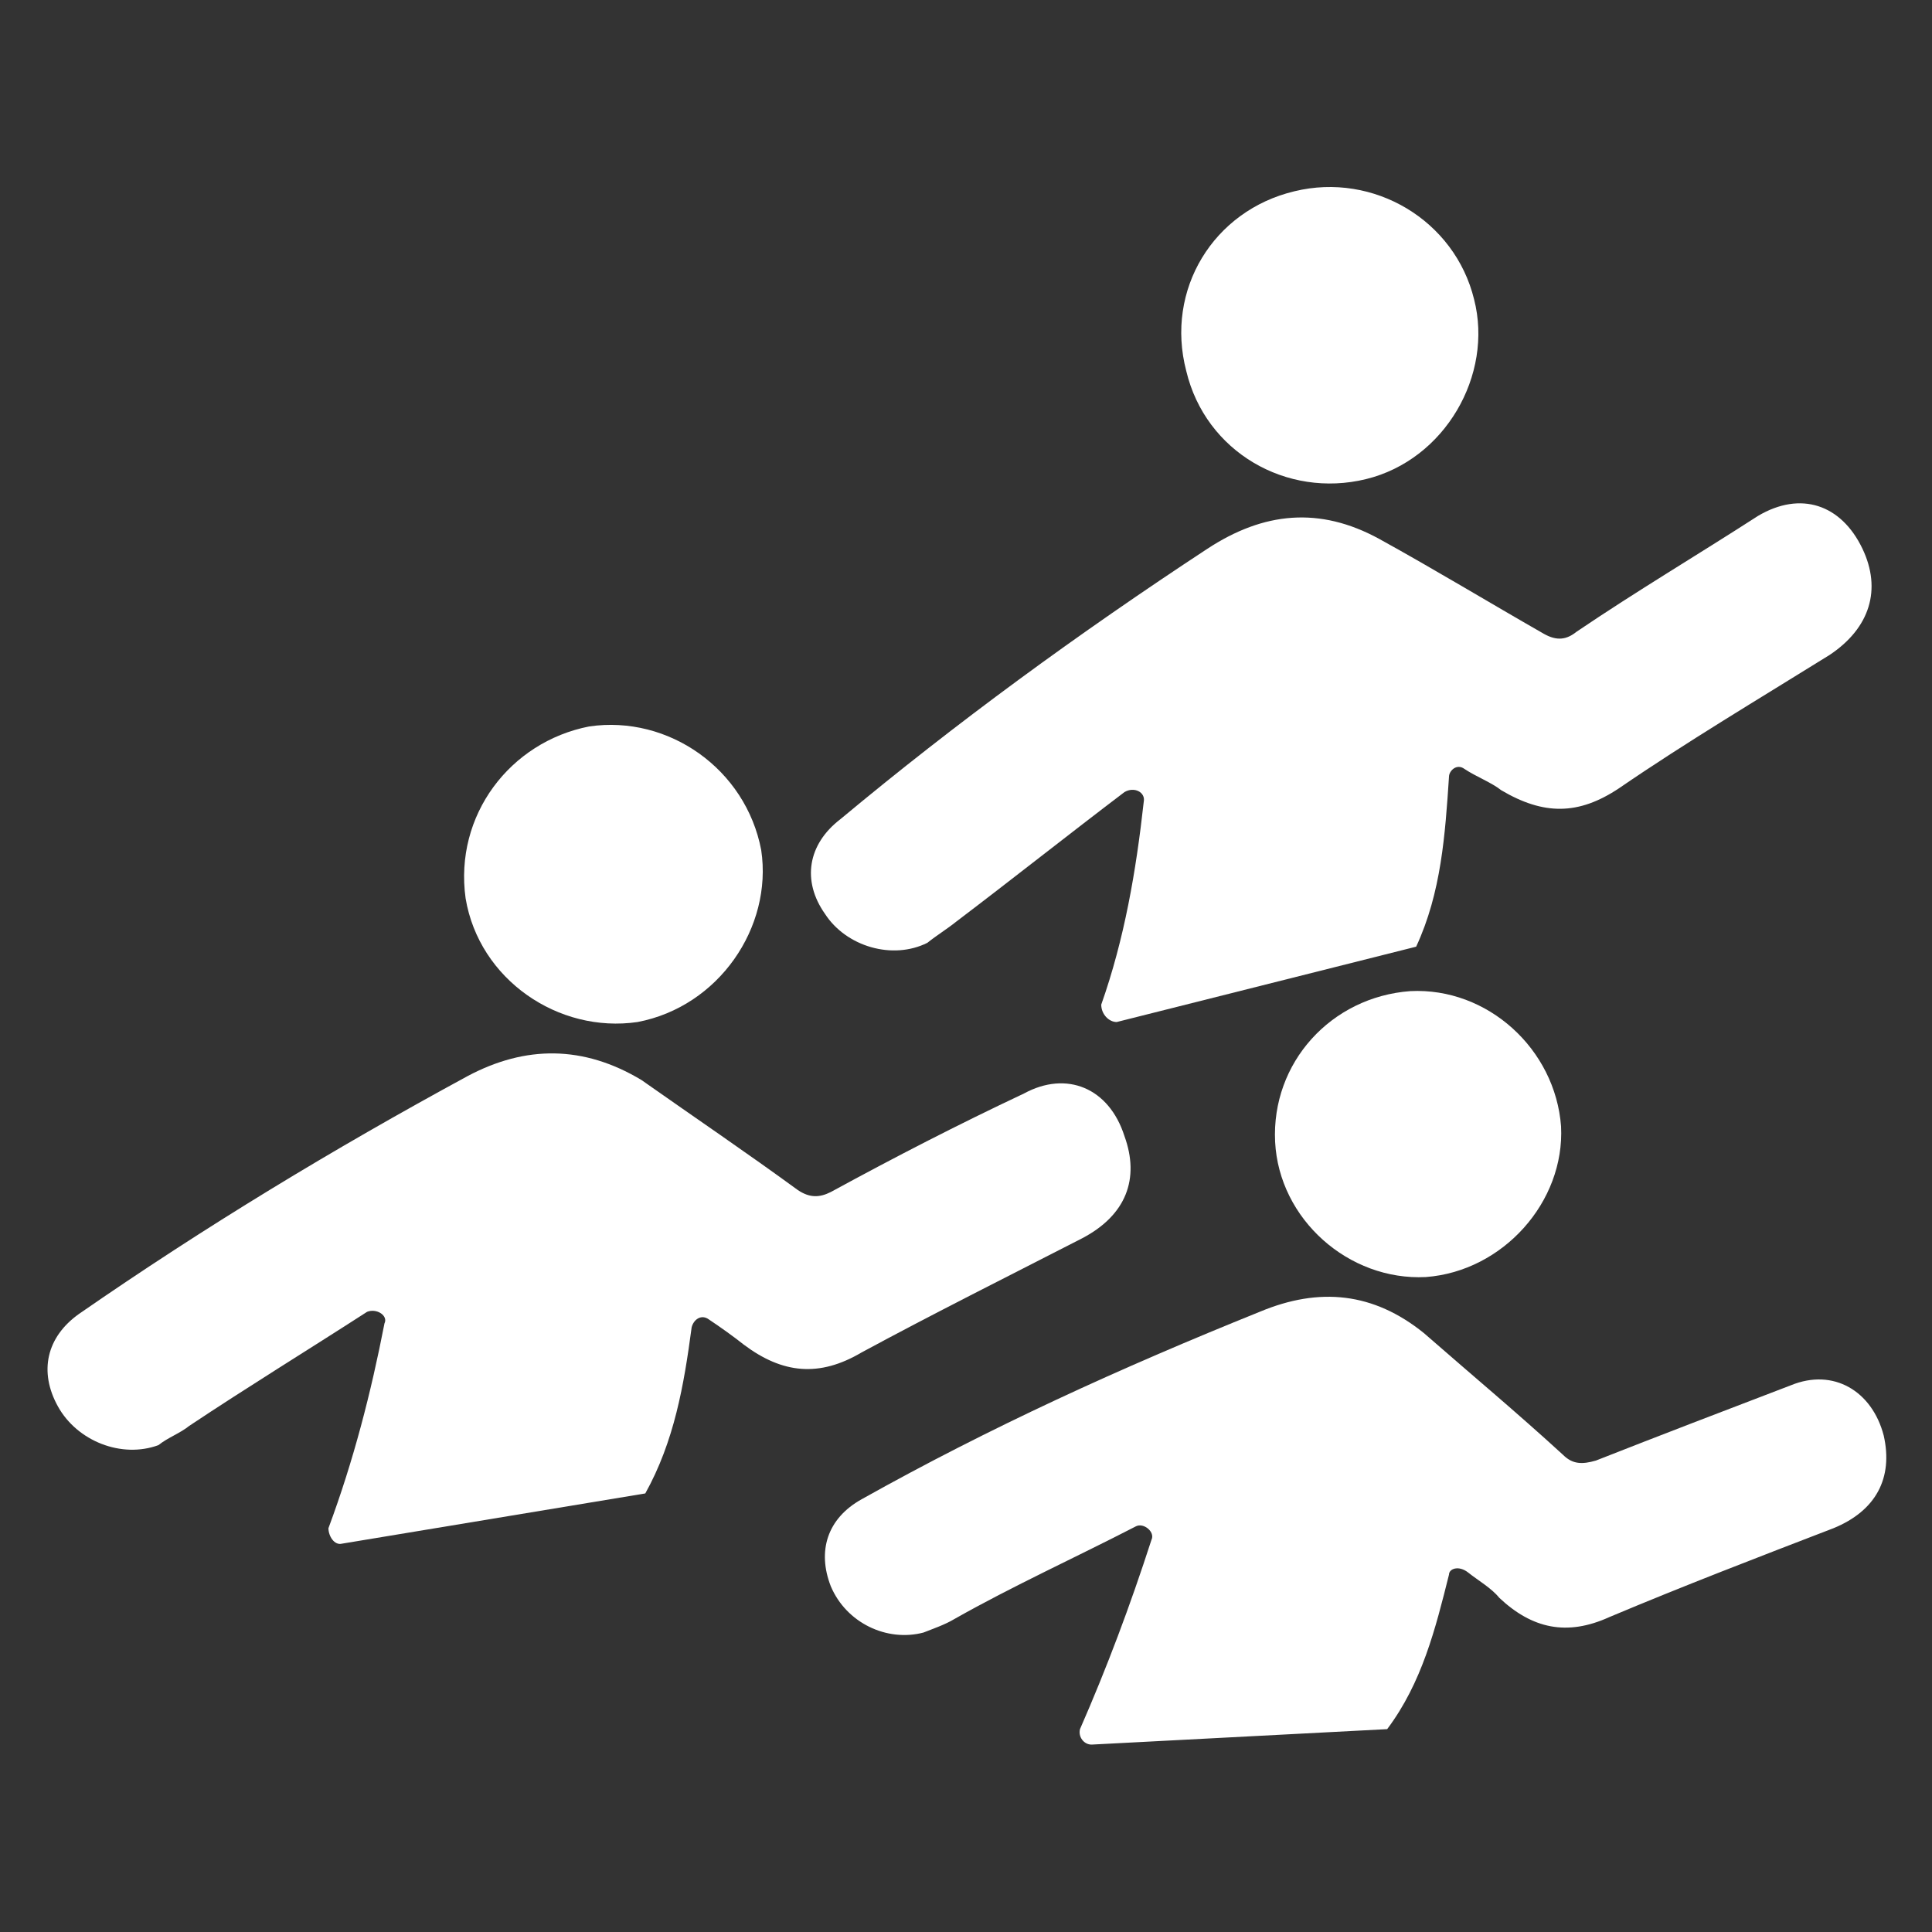
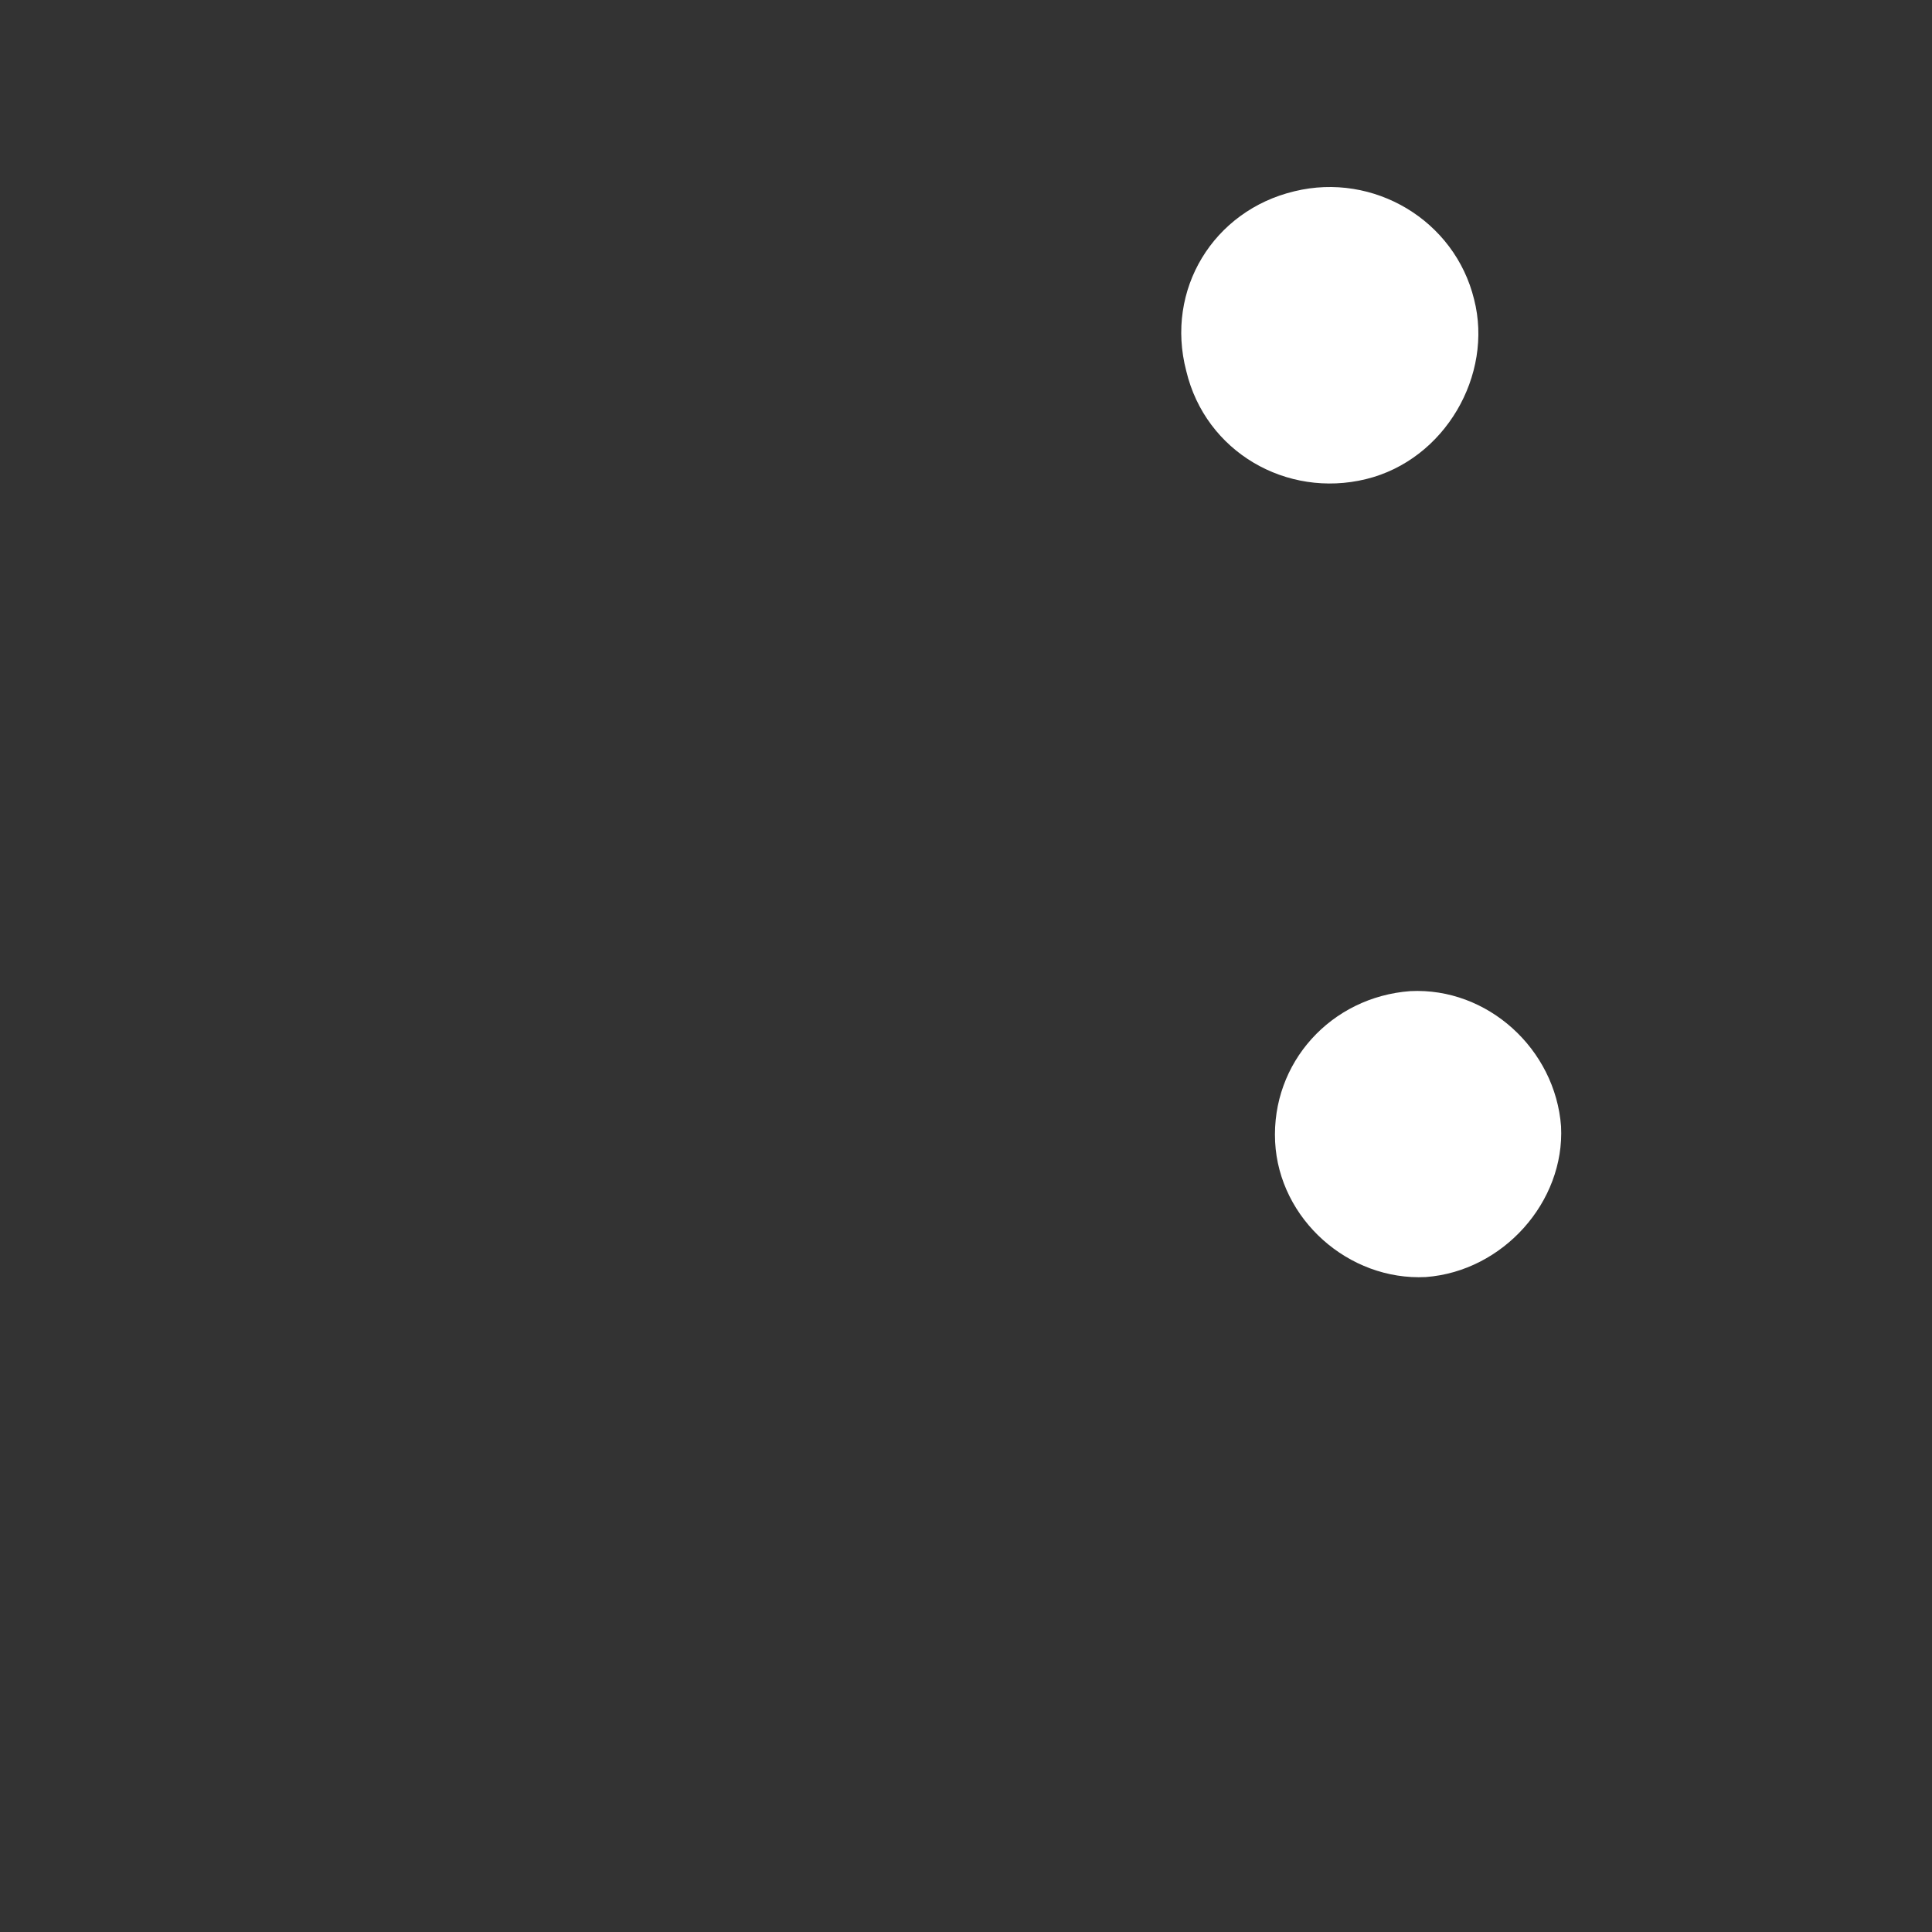
<svg xmlns="http://www.w3.org/2000/svg" version="1.1" id="Capa_1" x="0px" y="0px" viewBox="0 0 100 100" style="enable-background:new 0 0 100 100;" xml:space="preserve">
  <rect x="0" y="0" width="100" height="100" fill="#333333" stroke="none" />
  <style type="text/css">
	.st0{fill:#FFFFFF;}
</style>
  <g>
-     <path class="st0" d="M19.9,68.5c0.2-0.4-0.4-0.8-0.9-0.6l0,0c-3.1,2-6.2,3.9-9.2,5.9c-0.5,0.4-1.1,0.6-1.6,1   c-1.9,0.7-4.2-0.2-5.2-2C2,71,2.4,69.2,4.1,68c6.5-4.5,13.1-8.5,20.1-12.3c3-1.6,6-1.6,9,0.2c2.7,1.9,5.5,3.8,8.1,5.7   c0.6,0.4,1.1,0.4,1.7,0.1c3.3-1.8,6.6-3.5,10-5.1c2.2-1.2,4.4-0.3,5.2,2.2c0.8,2.2,0.1,4.1-2.2,5.3c-3.9,2-7.7,3.9-11.4,5.9   c-2.2,1.3-4.1,1.1-6.1-0.4c-0.5-0.4-1.2-0.9-1.8-1.3c-0.4-0.3-0.8,0-0.9,0.4l0,0c-0.4,3-0.9,5.9-2.4,8.6l0,0l-15.7,2.6   c-0.4,0.1-0.7-0.4-0.7-0.8C18.3,75.6,19.2,72.1,19.9,68.5z" />
-     <path class="st0" d="M30.5,37.6c4.1-0.6,8.1,2.2,8.9,6.4c0.6,4-2.2,8.1-6.4,8.9c-4.1,0.6-8.2-2.2-8.9-6.4   C23.5,42.2,26.4,38.4,30.5,37.6z" />
-     <path class="st0" d="M59.6,79.7c0.2-0.4-0.4-0.9-0.8-0.7l0,0c-3.1,1.6-6.4,3.1-9.4,4.8c-0.5,0.3-1.1,0.5-1.6,0.7   C45.9,85,43.8,84,43,82.1c-0.7-1.8-0.2-3.5,1.6-4.5c6.6-3.7,13.4-6.8,20.6-9.7c3.1-1.3,5.9-1,8.5,1.1c2.4,2.1,4.8,4.1,7.2,6.3   c0.5,0.5,1,0.5,1.7,0.3c3.3-1.3,6.7-2.6,10.1-3.9c2.2-0.9,4.2,0.3,4.8,2.6c0.5,2.2-0.4,3.9-2.6,4.8c-3.9,1.5-7.8,3-11.6,4.6   c-2.2,1-4,0.6-5.7-1c-0.4-0.5-1.1-0.9-1.6-1.3C75.5,81,75,81.2,75,81.5l0,0c-0.7,2.8-1.4,5.6-3.2,8l0,0l-15.3,0.8   c-0.4,0-0.7-0.4-0.6-0.8C57.3,86.3,58.5,83.1,59.6,79.7z" />
    <path class="st0" d="M73,51.3c4-0.2,7.5,3,7.8,7c0.2,3.9-3,7.5-7,7.8c-4,0.2-7.6-3-7.8-7C65.8,55,68.9,51.6,73,51.3z" />
-     <path class="st0" d="M59.2,41.5c0.1-0.5-0.5-0.8-1-0.5l0,0c-2.9,2.2-5.8,4.5-8.7,6.7c-0.5,0.4-1,0.7-1.5,1.1   c-1.8,0.9-4.2,0.2-5.3-1.5c-1.2-1.7-0.9-3.6,0.8-4.9c6-5,12.3-9.6,19-14c2.9-1.9,5.8-2.2,8.9-0.5c2.9,1.6,5.7,3.3,8.5,4.9   c0.7,0.4,1.2,0.3,1.7-0.1c3.1-2.1,6.3-4,9.4-6c2.2-1.3,4.3-0.6,5.4,1.7c1,2.1,0.4,4.1-1.7,5.5c-3.7,2.3-7.4,4.5-10.9,6.9   c-2.1,1.4-3.9,1.4-6.1,0.1c-0.5-0.4-1.3-0.7-1.9-1.1c-0.4-0.3-0.8,0.1-0.8,0.4l0,0c-0.2,3-0.4,6-1.7,8.8l0,0l-15.5,3.9   C57.4,52.9,57,52.5,57,52C58.2,48.6,58.8,45.1,59.2,41.5z" />
    <path class="st0" d="M67,9.9c4.1-1,8.3,1.5,9.3,5.6c1,3.9-1.5,8.3-5.6,9.3c-4.1,1-8.3-1.4-9.3-5.6C60.3,15,62.8,10.9,67,9.9z" />
  </g>
</svg>